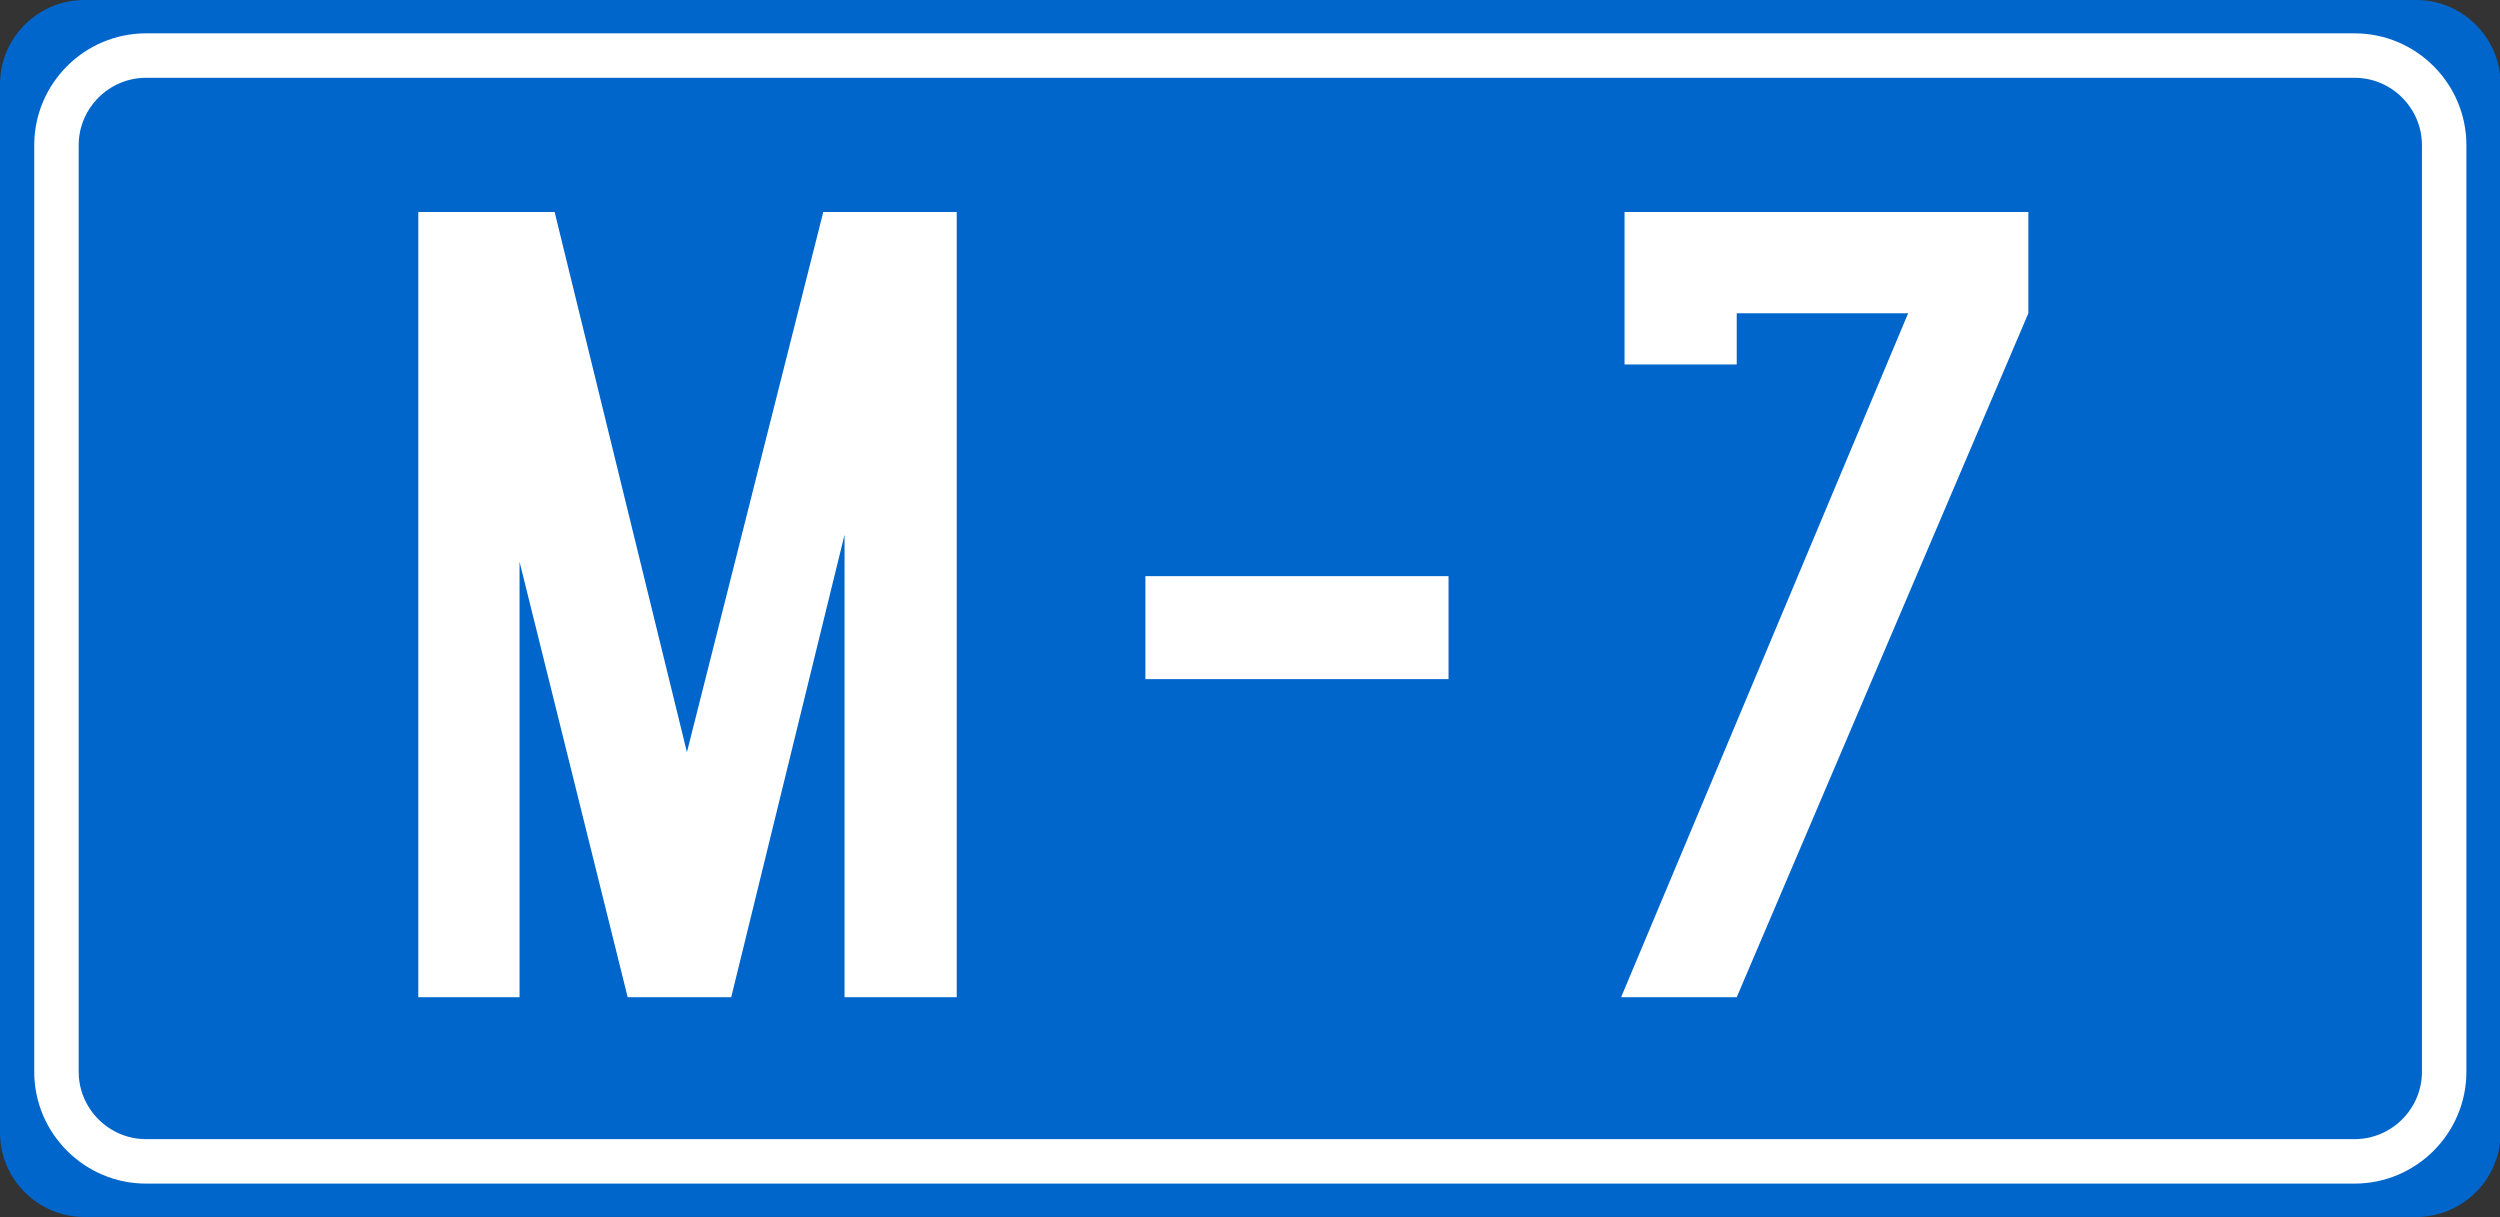
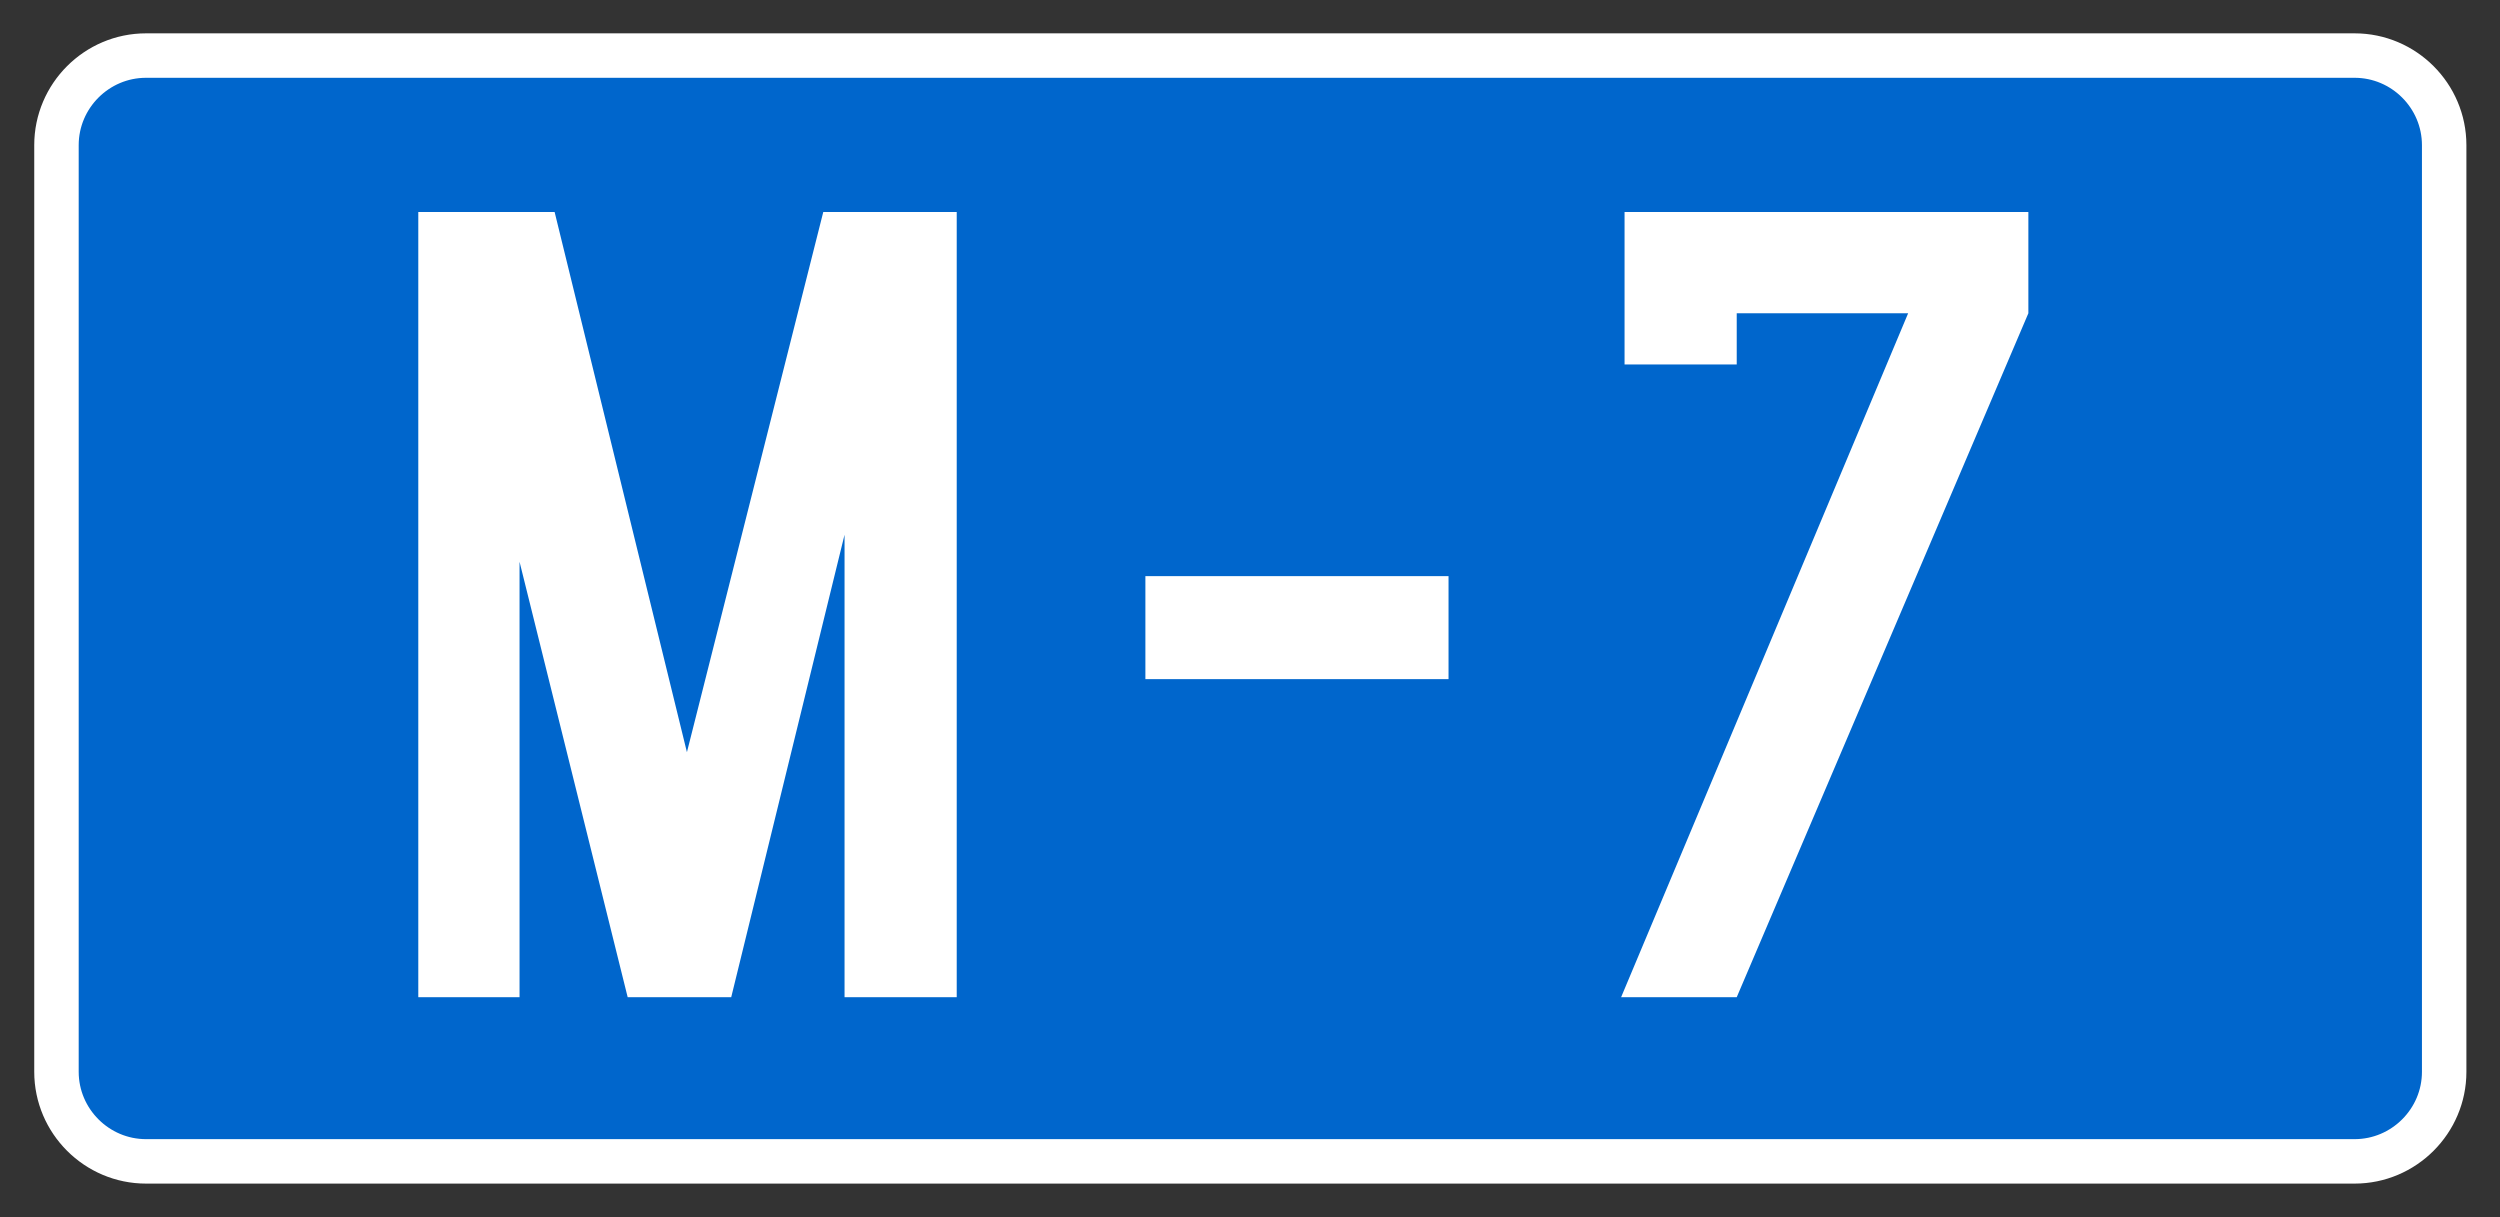
<svg xmlns="http://www.w3.org/2000/svg" width="224.943" height="109.5" xml:space="preserve">
  <rect width="100%" height="100%" fill="#333333" stroke="none" />
  <g fill="#06C">
-     <path d="M7.581 0h209.837c3.862 0 7.073 2.931 7.525 6.675v96.153c-.452 3.745-3.663 6.671-7.525 6.671H7.581c-4.172 0-7.581-3.412-7.581-7.582V7.581C0 3.412 3.409 0 7.581 0z" />
    <path stroke="#FFF" stroke-width="4" stroke-miterlimit="10" d="M13.137 5h198.726c4.431 0 8.057 3.624 8.057 8.059V96.44c0 4.432-3.626 8.057-8.057 8.057H13.137c-4.431 0-8.056-3.625-8.056-8.057V13.058C5.081 8.624 8.706 5 13.137 5z" />
  </g>
  <g fill="#FFF">
-     <path d="M37.637 89.726V19.077h12.267l11.904 48.601 12.267-48.601h12.008v70.649H75.99V48.113L65.793 89.726h-9.316l-9.73-39.181v39.181h-9.11zM130.335 51.84v9.265h-27.276V51.84h27.276zM171.69 28.186h-15.424v4.606h-10.093V19.077h36.334v9.109l-26.241 61.54h-10.403l25.827-61.54z" />
+     <path d="M37.637 89.726V19.077h12.267l11.904 48.601 12.267-48.601h12.008v70.649H75.99V48.113L65.793 89.726h-9.316l-9.73-39.181v39.181h-9.11M130.335 51.84v9.265h-27.276V51.84h27.276zM171.69 28.186h-15.424v4.606h-10.093V19.077h36.334v9.109l-26.241 61.54h-10.403l25.827-61.54z" />
  </g>
</svg>